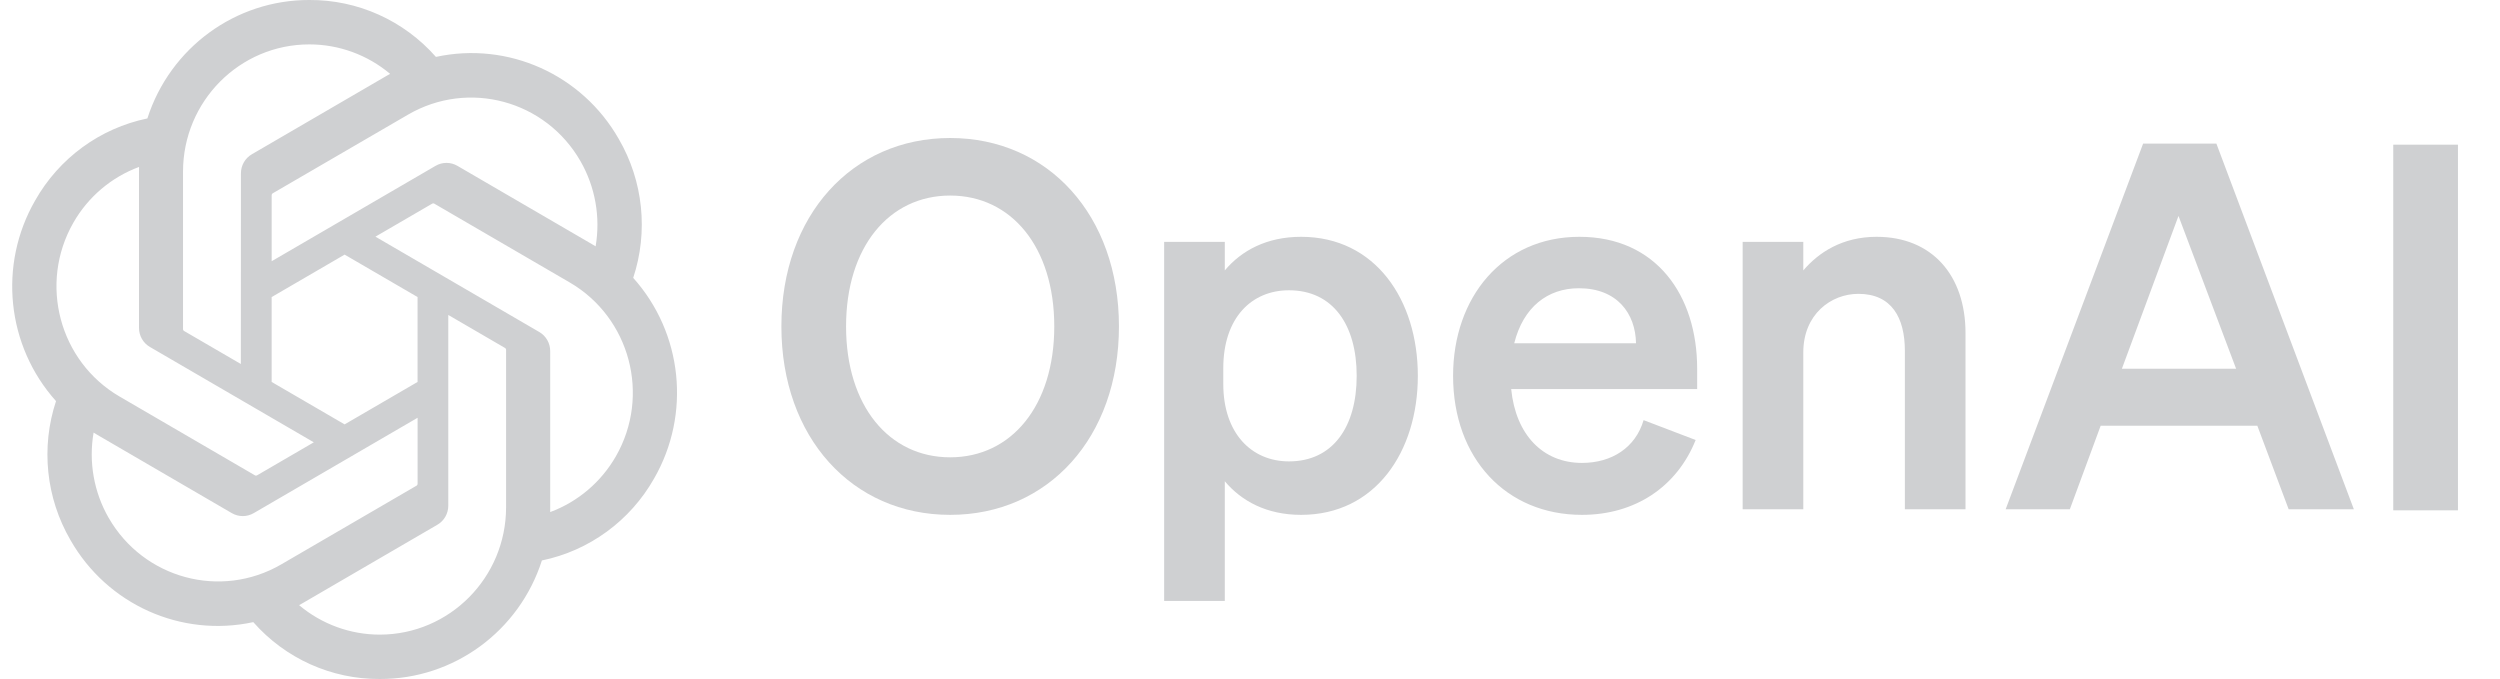
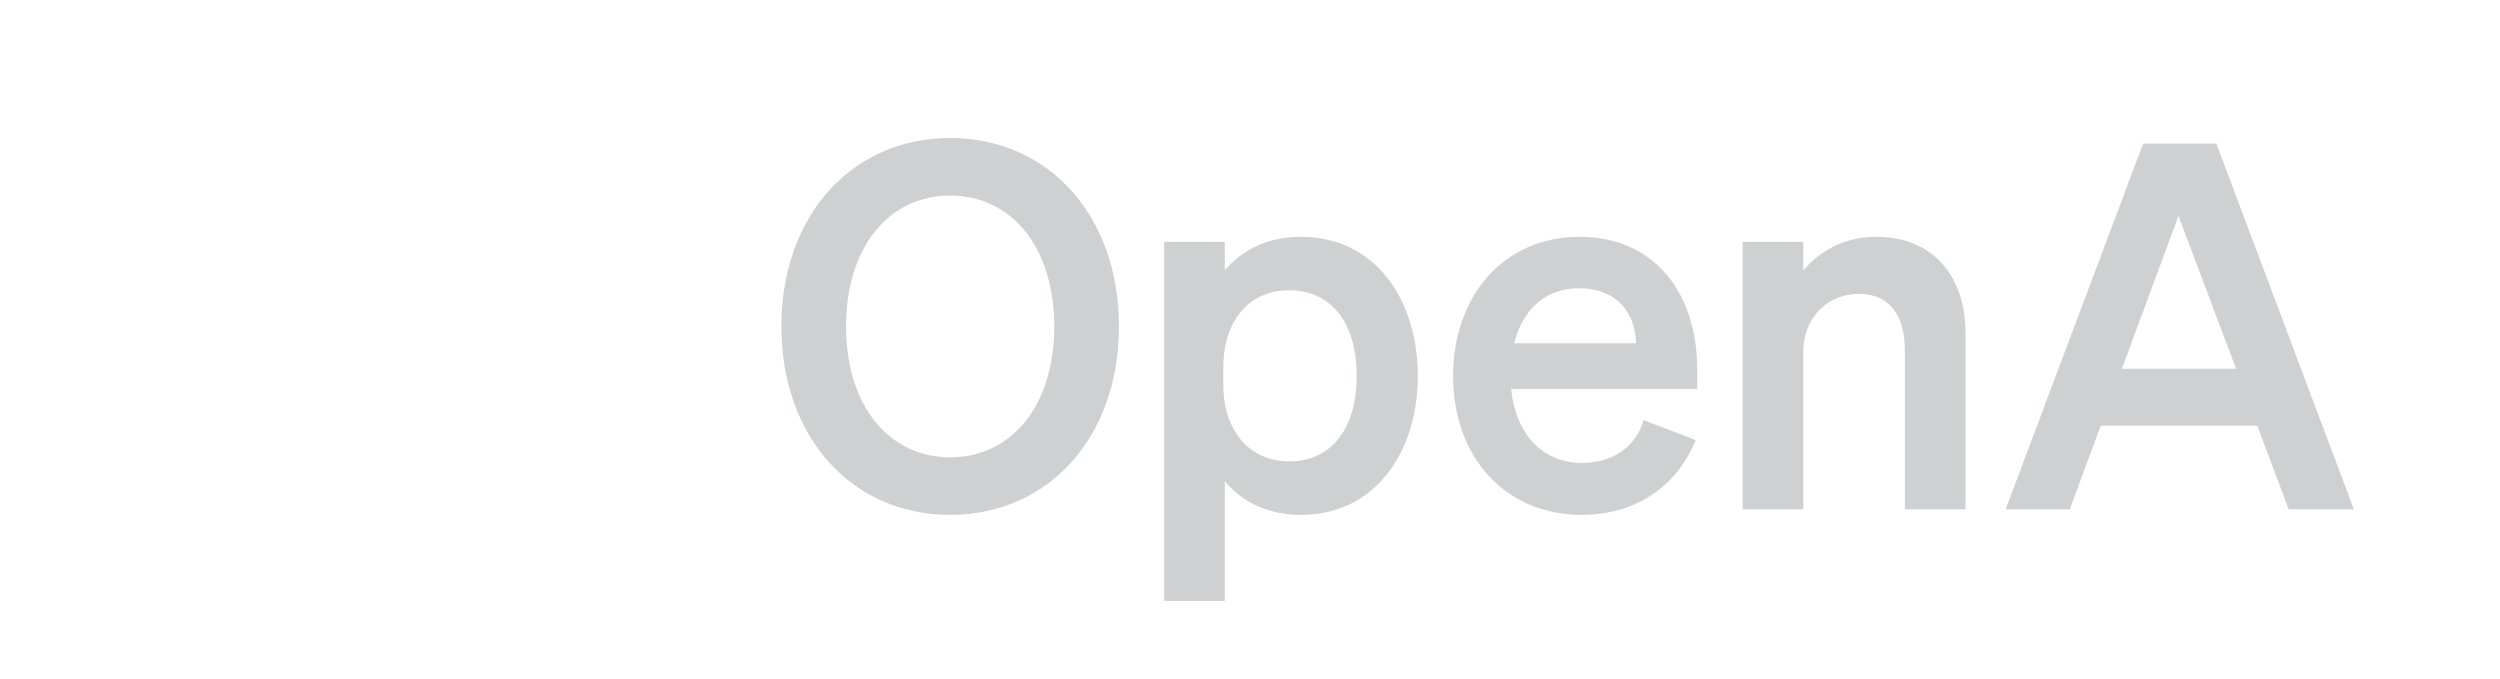
<svg xmlns="http://www.w3.org/2000/svg" width="162" height="44" viewBox="0 0 162 44" fill="none">
  <g clip-path="url(#clip0_101_1063)">
    <path d="M50.634 21.153C50.634 28.347 55.218 33.363 61.571 33.363C67.924 33.363 72.508 28.347 72.508 21.153C72.508 13.959 67.924 8.943 61.571 8.943C55.218 8.943 50.634 13.959 50.634 21.153ZM68.317 21.153C68.317 26.301 65.533 29.634 61.571 29.634C57.609 29.634 54.825 26.301 54.825 21.153C54.825 16.005 57.609 12.672 61.571 12.672C65.533 12.672 68.317 16.005 68.317 21.153Z" fill="#CFD0D2" />
    <path d="M84.311 33.363C89.125 33.363 91.876 29.271 91.876 24.354C91.876 19.437 89.125 15.345 84.311 15.345C82.085 15.345 80.447 16.236 79.367 17.523V15.675H75.437V38.94H79.367V31.185C80.447 32.472 82.085 33.363 84.311 33.363ZM79.269 23.859C79.269 20.592 81.102 18.81 83.525 18.81C86.374 18.81 87.913 21.054 87.913 24.354C87.913 27.654 86.374 29.898 83.525 29.898C81.102 29.898 79.269 28.083 79.269 24.882V23.859Z" fill="#CFD0D2" />
    <path d="M102.51 33.363C105.948 33.363 108.666 31.548 109.878 28.512L106.505 27.225C105.981 29.007 104.442 29.997 102.51 29.997C99.988 29.997 98.22 28.182 97.925 25.212H109.976V23.892C109.976 19.14 107.323 15.345 102.346 15.345C97.369 15.345 94.16 19.272 94.16 24.354C94.16 29.7 97.598 33.363 102.51 33.363ZM102.313 18.678C104.802 18.678 105.981 20.328 106.014 22.242H98.122C98.711 19.899 100.283 18.678 102.313 18.678Z" fill="#CFD0D2" />
    <path d="M112.924 33H116.854V22.836C116.854 20.361 118.655 19.041 120.423 19.041C122.584 19.041 123.436 20.592 123.436 22.737V33H127.365V21.582C127.365 17.853 125.204 15.345 121.602 15.345C119.375 15.345 117.836 16.368 116.854 17.523V15.675H112.924V33Z" fill="#CFD0D2" />
    <path d="M138.874 9.306L129.967 33H134.126L136.123 27.588H146.275L148.305 33H152.529L143.622 9.306H138.874ZM141.166 13.992L144.899 23.892H137.499L141.166 13.992Z" fill="#CFD0D2" />
-     <path d="M159.275 9.375H155.083V33.069H159.275V9.375Z" fill="#CFD0D2" />
-     <path d="M41.031 18.009C42.022 15.012 41.681 11.73 40.096 9.005C37.714 4.825 32.925 2.675 28.248 3.687C26.167 1.324 23.178 -0.019 20.044 0C15.263 -0.011 11.021 3.091 9.55 7.675C6.479 8.309 3.828 10.247 2.277 12.993C-0.123 17.162 0.424 22.417 3.63 25.992C2.639 28.988 2.981 32.27 4.565 34.995C6.947 39.175 11.736 41.326 16.413 40.314C18.492 42.676 21.483 44.02 24.617 43.999C29.401 44.011 33.644 40.907 35.115 36.318C38.186 35.684 40.837 33.747 42.389 31.001C44.786 26.832 44.237 21.581 41.032 18.006L41.031 18.009ZM24.62 41.124C22.706 41.126 20.852 40.451 19.382 39.215C19.449 39.179 19.565 39.115 19.64 39.068L28.334 34.008C28.779 33.754 29.052 33.277 29.049 32.761V20.409L32.723 22.547C32.763 22.567 32.789 22.605 32.794 22.649V32.878C32.789 37.426 29.134 41.114 24.62 41.124ZM7.041 33.557C6.082 31.888 5.737 29.931 6.065 28.032C6.13 28.071 6.243 28.141 6.323 28.188L15.017 33.248C15.458 33.508 16.004 33.508 16.446 33.248L27.06 27.071V31.348C27.062 31.392 27.042 31.434 27.008 31.462L18.22 36.575C14.305 38.847 9.306 37.496 7.042 33.557H7.041ZM4.753 14.432C5.708 12.76 7.216 11.482 9.011 10.817C9.011 10.893 9.007 11.026 9.007 11.12V21.241C9.004 21.756 9.277 22.233 9.721 22.487L20.334 28.662L16.66 30.8C16.623 30.825 16.577 30.829 16.536 30.811L7.746 25.694C3.84 23.414 2.5 18.377 4.752 14.434L4.753 14.432ZM34.942 21.512L24.328 15.336L28.002 13.199C28.039 13.174 28.086 13.17 28.127 13.188L36.916 18.302C40.829 20.58 42.17 25.625 39.91 29.568C38.953 31.237 37.447 32.516 35.653 33.182V22.758C35.657 22.244 35.385 21.768 34.943 21.512H34.942ZM38.598 15.965C38.534 15.925 38.421 15.857 38.34 15.81L29.646 10.75C29.206 10.49 28.66 10.49 28.218 10.75L17.604 16.927V12.65C17.602 12.606 17.622 12.564 17.656 12.536L26.444 7.427C30.359 5.151 35.363 6.505 37.62 10.452C38.574 12.118 38.919 14.069 38.596 15.965H38.598ZM15.607 23.587L11.931 21.449C11.892 21.43 11.866 21.391 11.86 21.347V11.118C11.863 6.564 15.529 2.874 20.048 2.877C21.959 2.877 23.81 3.553 25.279 4.785C25.212 4.821 25.098 4.886 25.021 4.932L16.327 9.992C15.882 10.247 15.61 10.723 15.612 11.238L15.607 23.584V23.587ZM17.603 19.25L22.331 16.499L27.058 19.249V24.75L22.331 27.5L17.603 24.75V19.25Z" fill="#CFD0D2" />
  </g>
  <defs>
    <clipPath id="clip0_101_1063">
      <rect width="161" height="44" fill="white" transform="translate(0.5)" />
    </clipPath>
  </defs>
</svg>